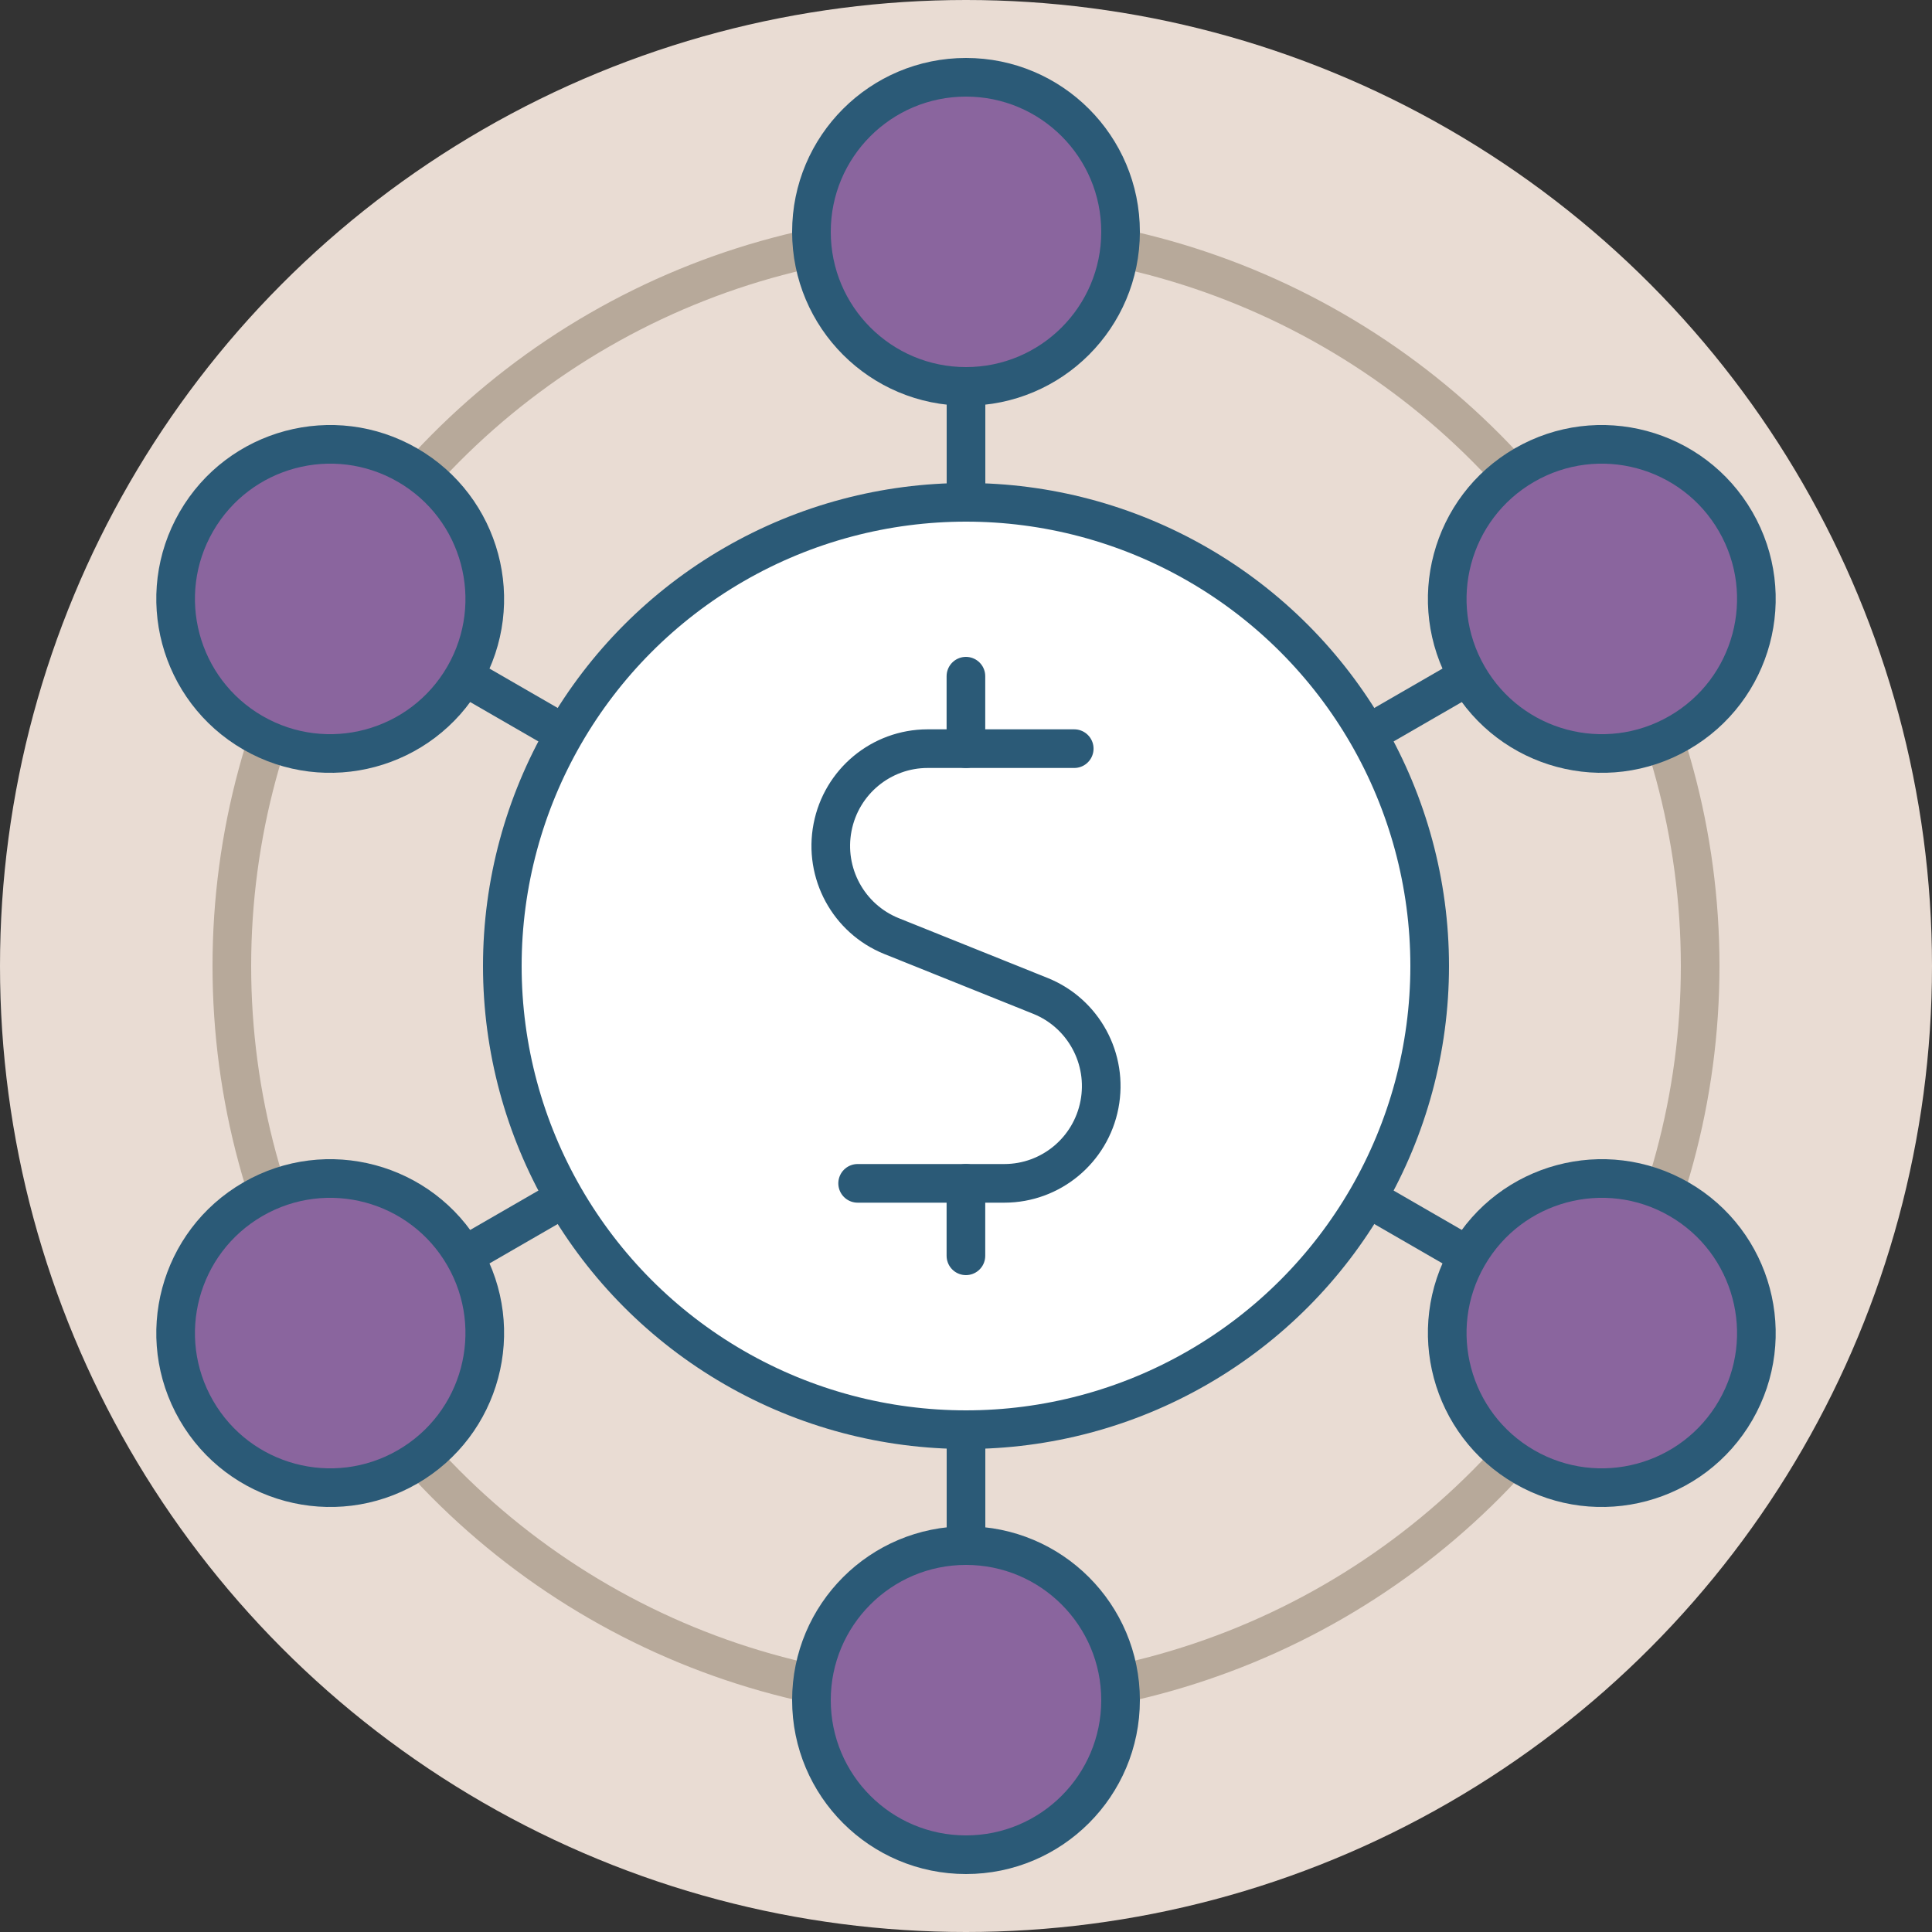
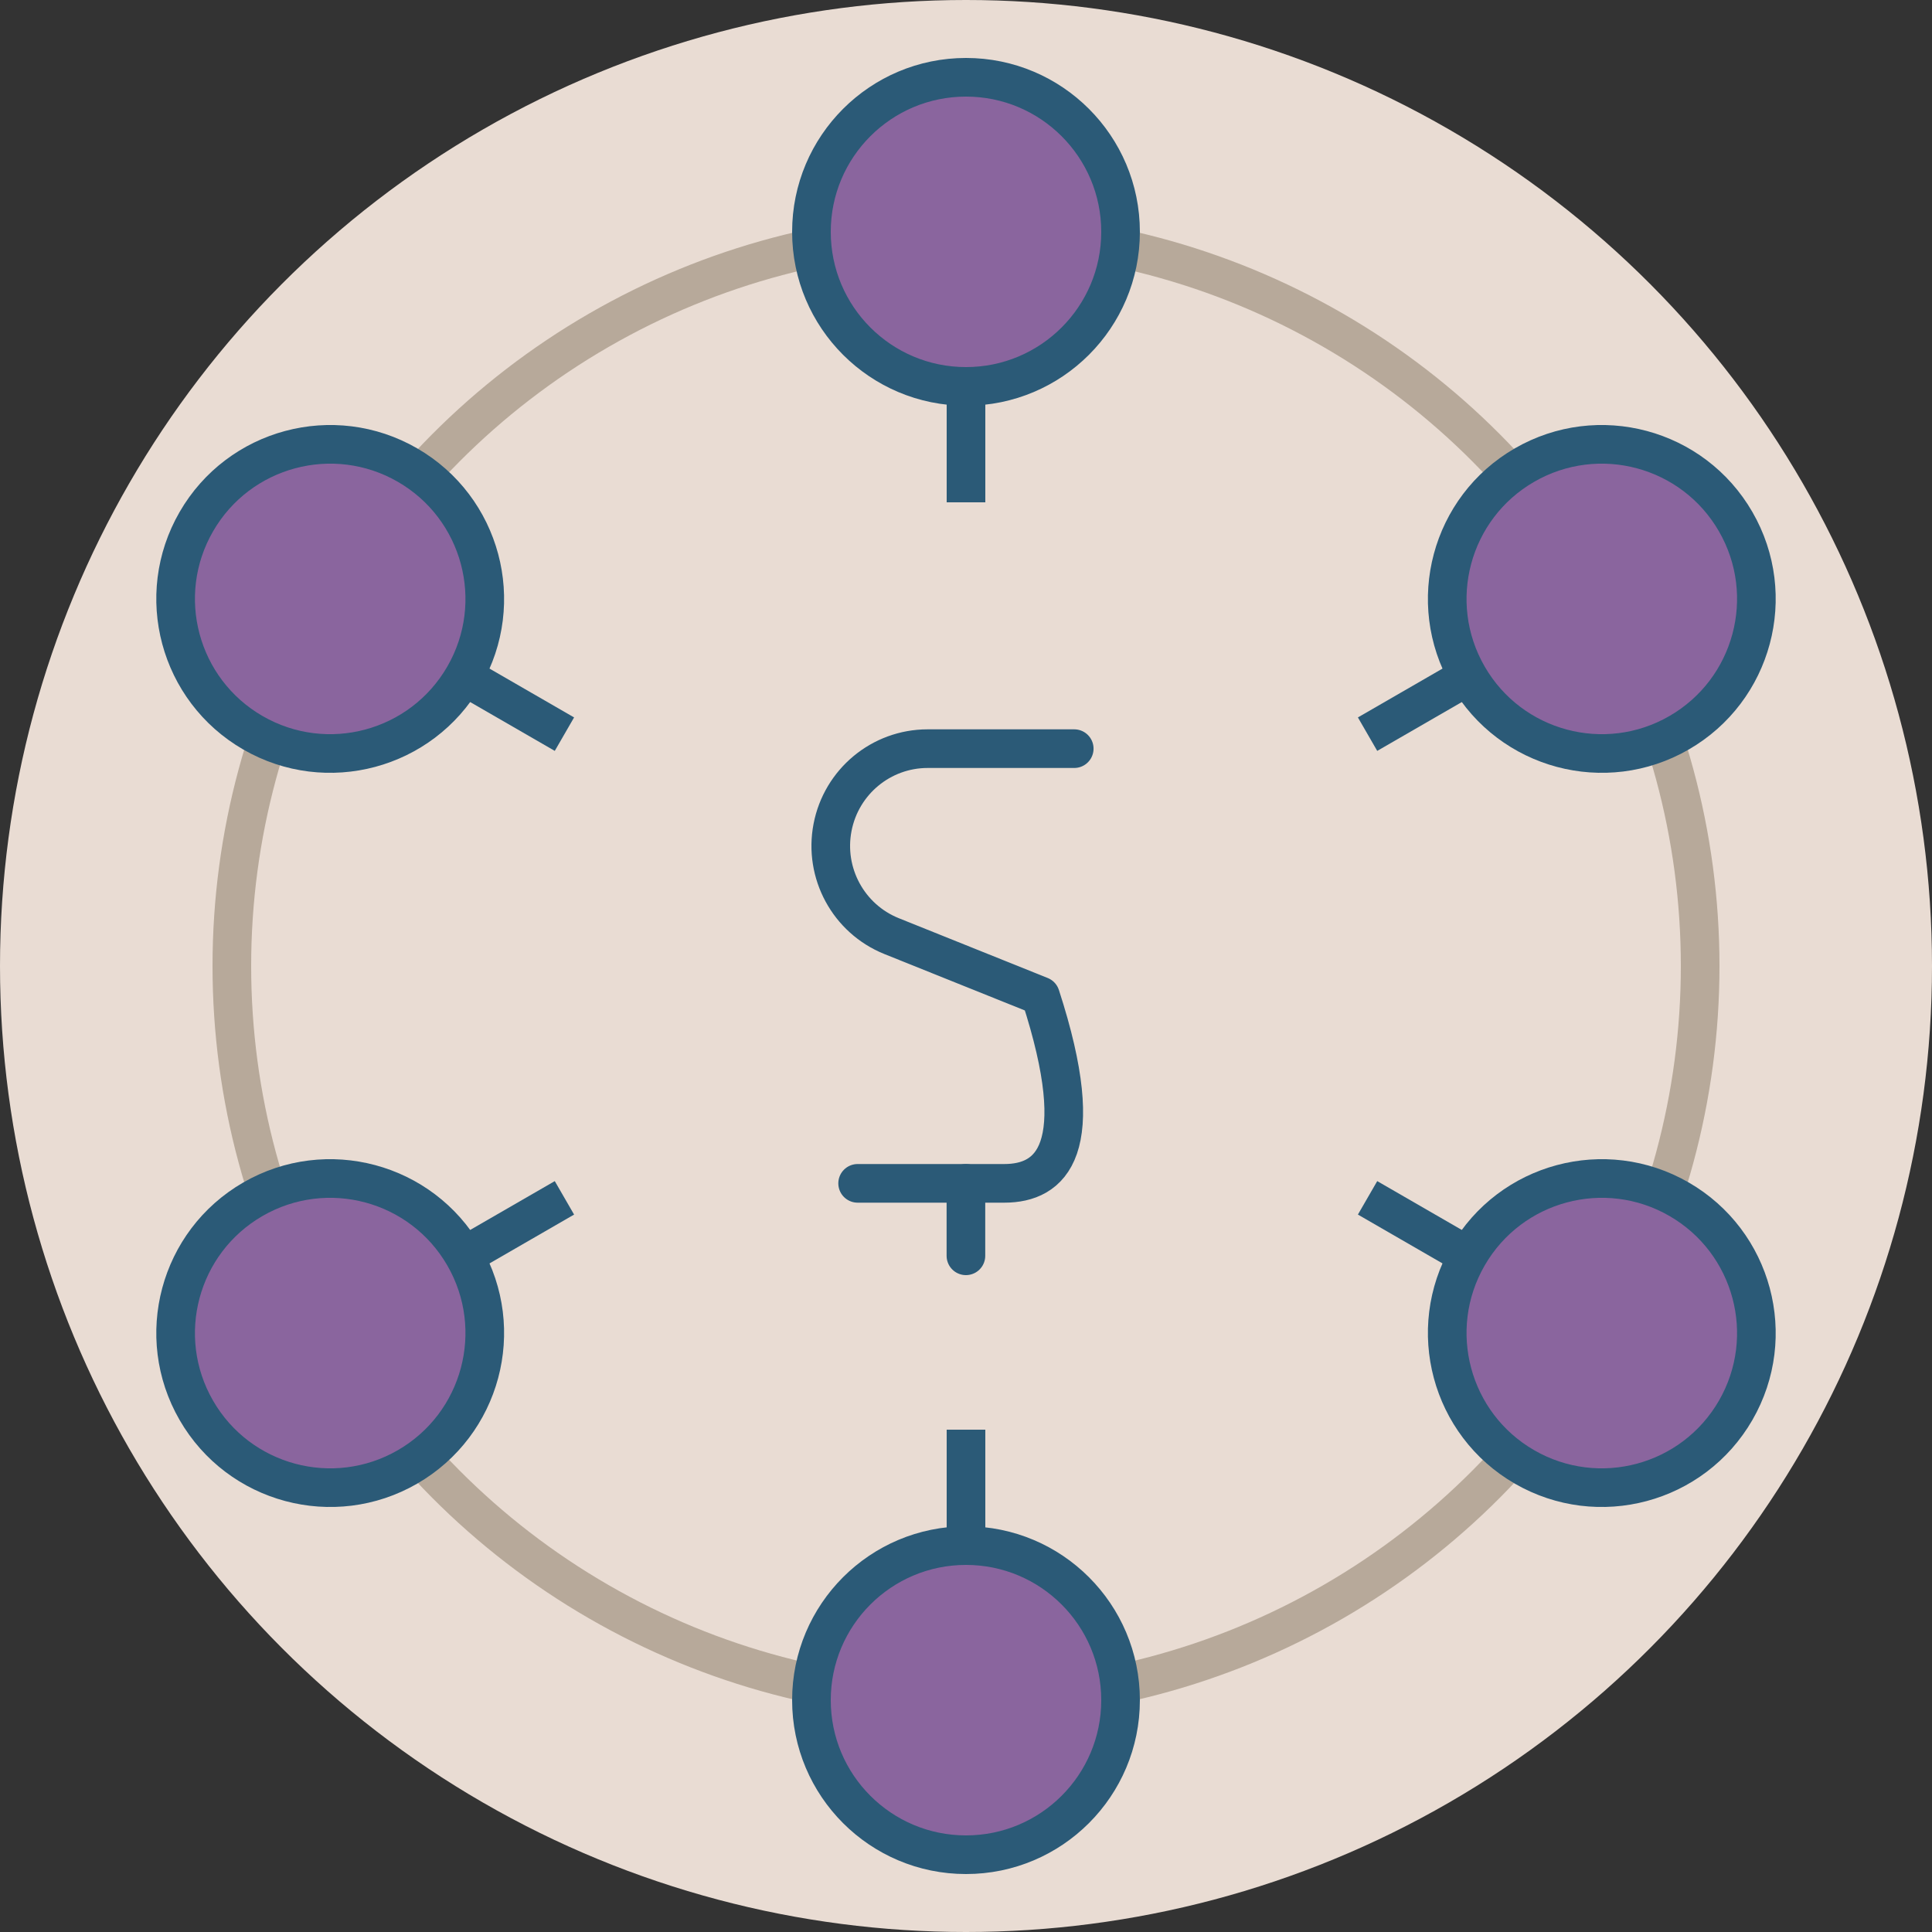
<svg xmlns="http://www.w3.org/2000/svg" width="100px" height="100px" viewBox="0 0 100 100" version="1.1">
  <rect x="0" y="0" width="100" height="100" fill="#333333" stroke="none" />
  <title>Highlights 02</title>
  <g id="Highlights-02" stroke="none" stroke-width="1" fill="none" fill-rule="evenodd">
    <circle id="Oval" fill="#E9DCD3" cx="50" cy="50" r="50" />
    <circle id="Oval" stroke="#B7A99A" stroke-width="2" cx="50" cy="50" r="38" />
    <rect id="Rectangle" fill="#2B5A77" x="49" y="20" width="2" height="6" />
-     <circle id="Oval" stroke="#2B5A77" stroke-width="2" fill="#FFFFFF" cx="50" cy="50" r="24" />
-     <line x1="49.996" y1="38.75" x2="49.996" y2="35" id="Path-Copy-14" stroke="#2B5A77" stroke-width="2" stroke-linecap="round" stroke-linejoin="round" />
-     <path d="M55.602,38.75 L48.012,38.75 C45.611,38.752 43.547,40.461 43.092,42.828 C42.636,45.194 43.916,47.552 46.143,48.451 L53.857,51.549 C56.084,52.448 57.364,54.806 56.908,57.172 C56.453,59.539 54.389,61.248 51.988,61.25 L44.391,61.25" id="Path-Copy-15" stroke="#2B5A77" stroke-width="2" stroke-linecap="round" stroke-linejoin="round" />
+     <path d="M55.602,38.75 L48.012,38.75 C45.611,38.752 43.547,40.461 43.092,42.828 C42.636,45.194 43.916,47.552 46.143,48.451 L53.857,51.549 C56.453,59.539 54.389,61.248 51.988,61.25 L44.391,61.25" id="Path-Copy-15" stroke="#2B5A77" stroke-width="2" stroke-linecap="round" stroke-linejoin="round" />
    <line x1="49.996" y1="65" x2="49.996" y2="61.25" id="Path-Copy-16" stroke="#2B5A77" stroke-width="2" stroke-linecap="round" stroke-linejoin="round" />
    <circle id="Oval-Copy-4" stroke="#2B5A77" stroke-width="2" fill="#8A659E" cx="50" cy="12" r="8" />
    <circle id="Oval-Copy-4" stroke="#2B5A77" stroke-width="2" fill="#8A659E" transform="translate(82.909, 31) rotate(60) translate(-82.909, -31) " cx="82.909" cy="31" r="8" />
    <circle id="Oval-Copy-4" stroke="#2B5A77" stroke-width="2" fill="#8A659E" transform="translate(82.909, 69) rotate(120) translate(-82.909, -69) " cx="82.909" cy="69" r="8" />
    <circle id="Oval-Copy-4" stroke="#2B5A77" stroke-width="2" fill="#8A659E" transform="translate(50, 88) rotate(180) translate(-50, -88) " cx="50" cy="88" r="8" />
    <circle id="Oval-Copy-4" stroke="#2B5A77" stroke-width="2" fill="#8A659E" transform="translate(17.091, 69) rotate(240) translate(-17.091, -69) " cx="17.091" cy="69" r="8" />
    <circle id="Oval-Copy-4" stroke="#2B5A77" stroke-width="2" fill="#8A659E" transform="translate(17.091, 31) rotate(300) translate(-17.091, -31) " cx="17.091" cy="31" r="8" />
    <rect id="Rectangle" fill="#2B5A77" transform="translate(73.383, 36.5) rotate(60) translate(-73.383, -36.5) " x="72.383" y="33.5" width="2" height="6" />
    <rect id="Rectangle" fill="#2B5A77" transform="translate(73.383, 63.5) rotate(120) translate(-73.383, -63.5) " x="72.383" y="60.5" width="2" height="6" />
    <rect id="Rectangle" fill="#2B5A77" transform="translate(50, 77) rotate(180) translate(-50, -77) " x="49" y="74" width="2" height="6" />
    <rect id="Rectangle" fill="#2B5A77" transform="translate(26.617, 63.5) rotate(240) translate(-26.617, -63.5) " x="25.617" y="60.5" width="2" height="6" />
    <rect id="Rectangle" fill="#2B5A77" transform="translate(26.617, 36.5) rotate(300) translate(-26.617, -36.5) " x="25.617" y="33.5" width="2" height="6" />
  </g>
</svg>